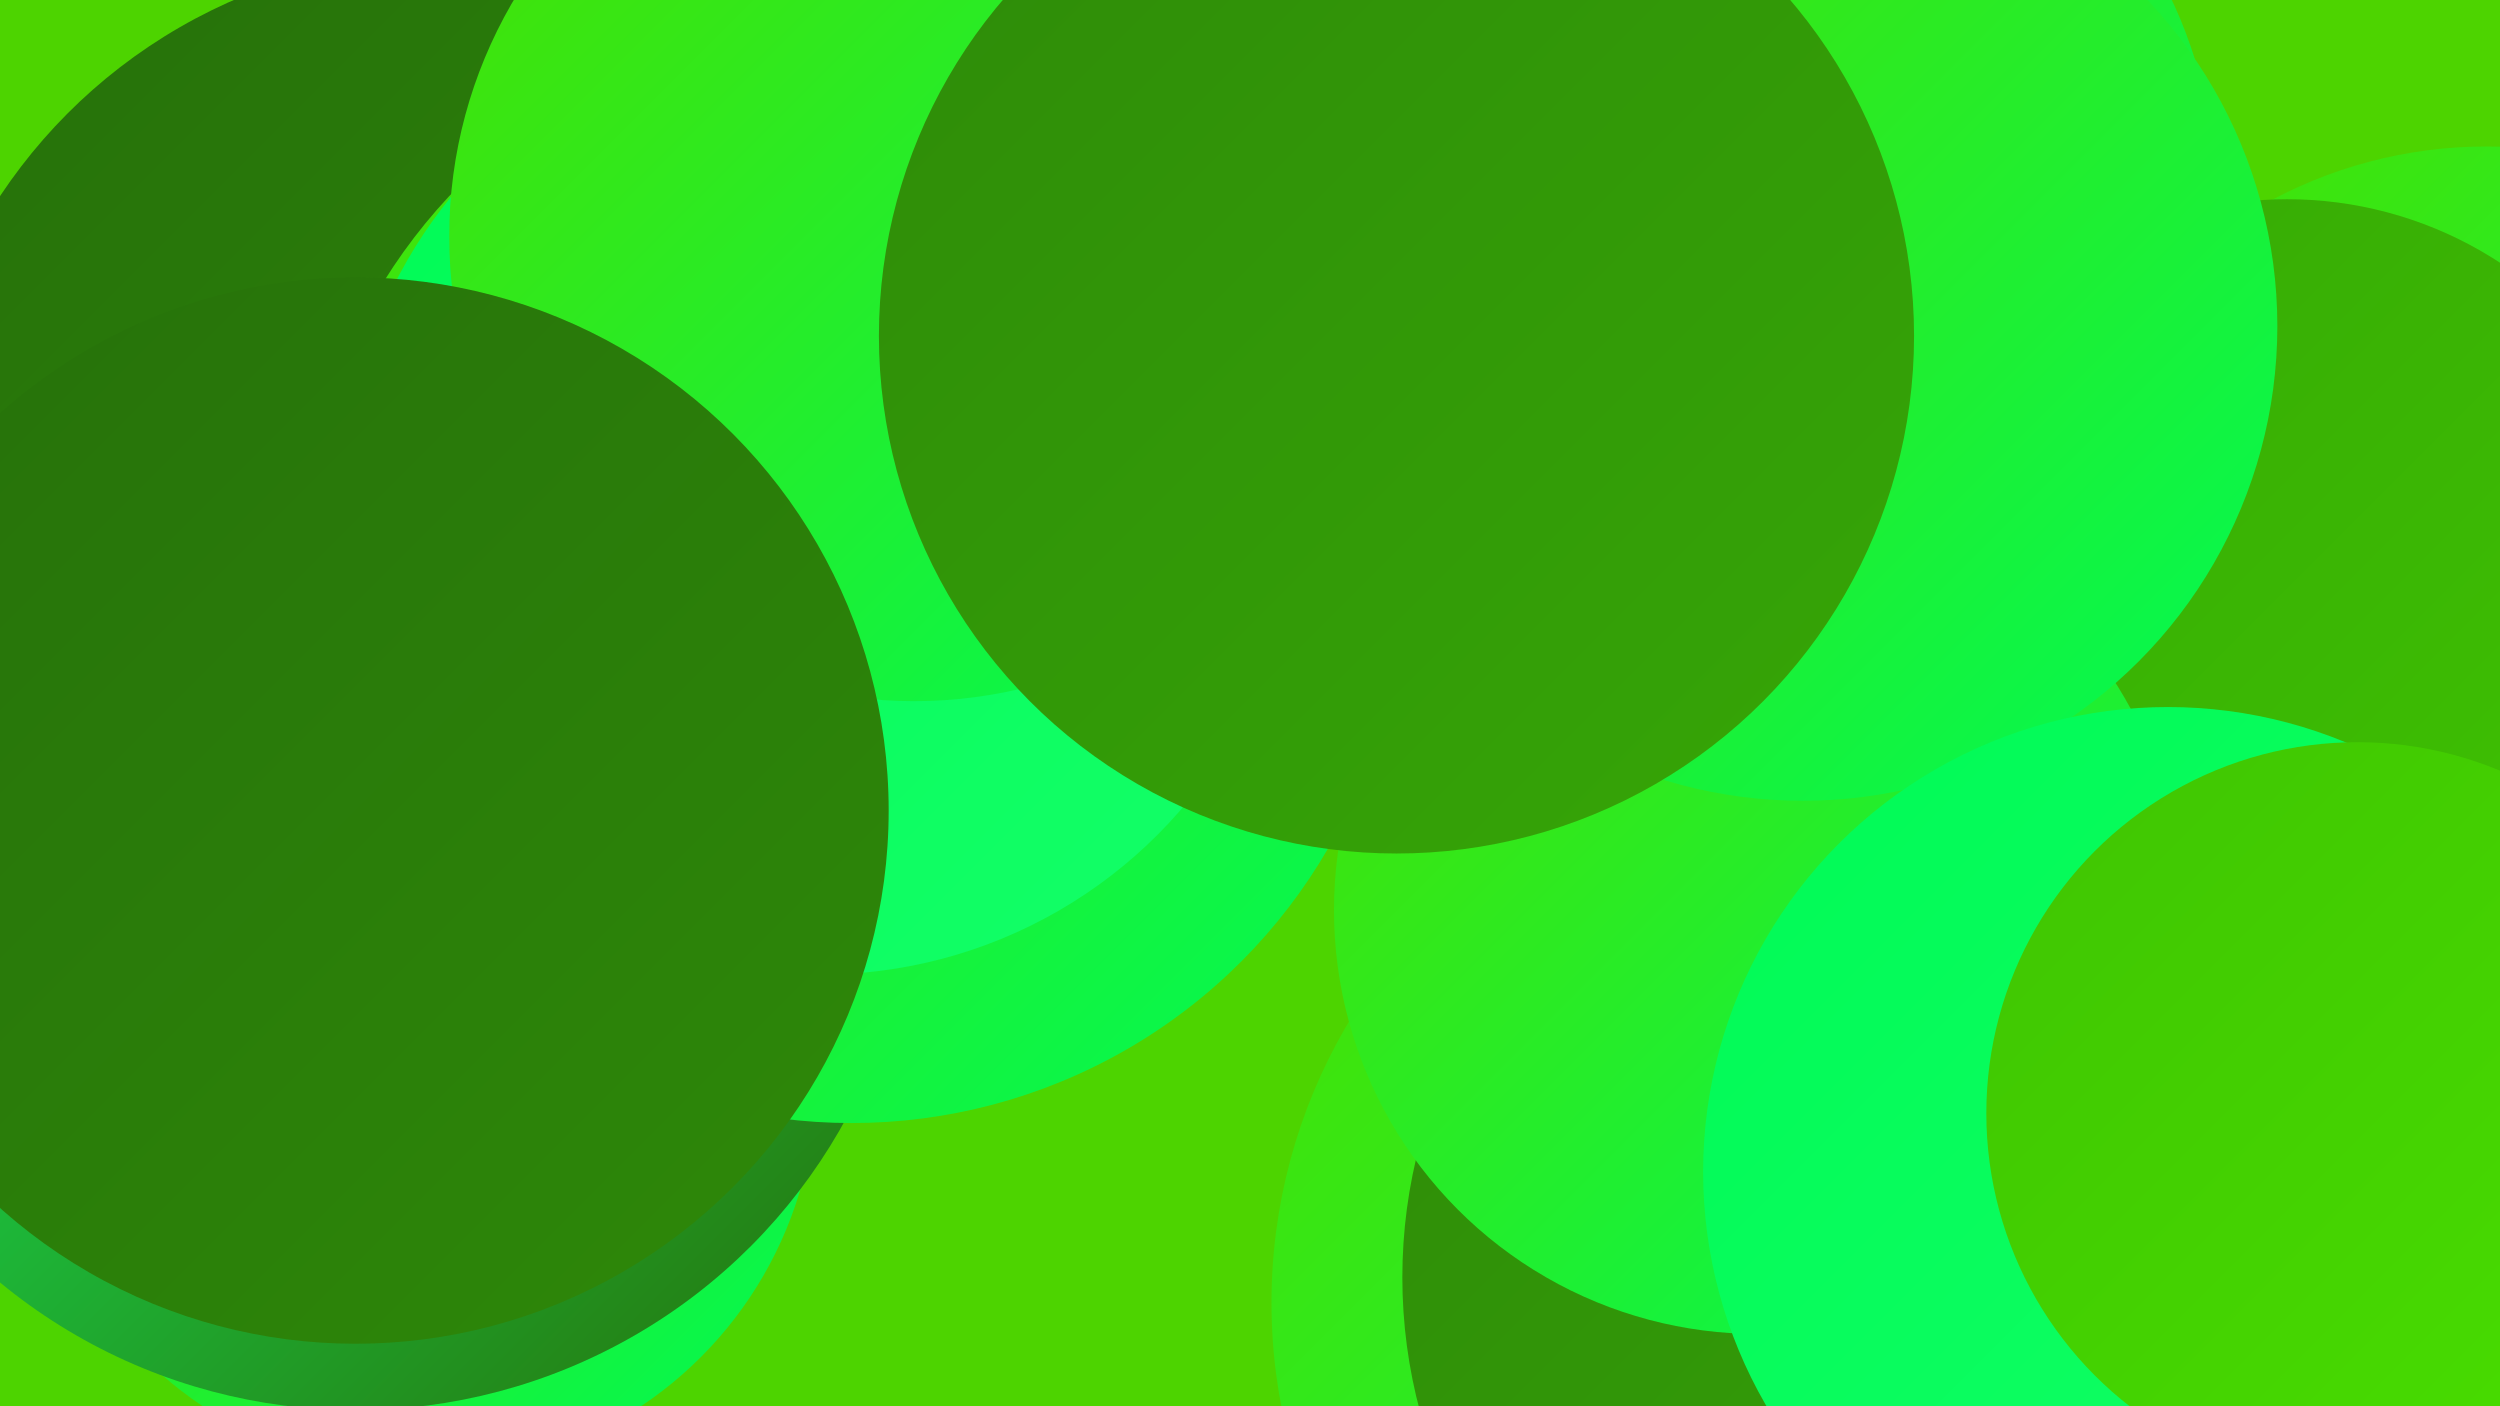
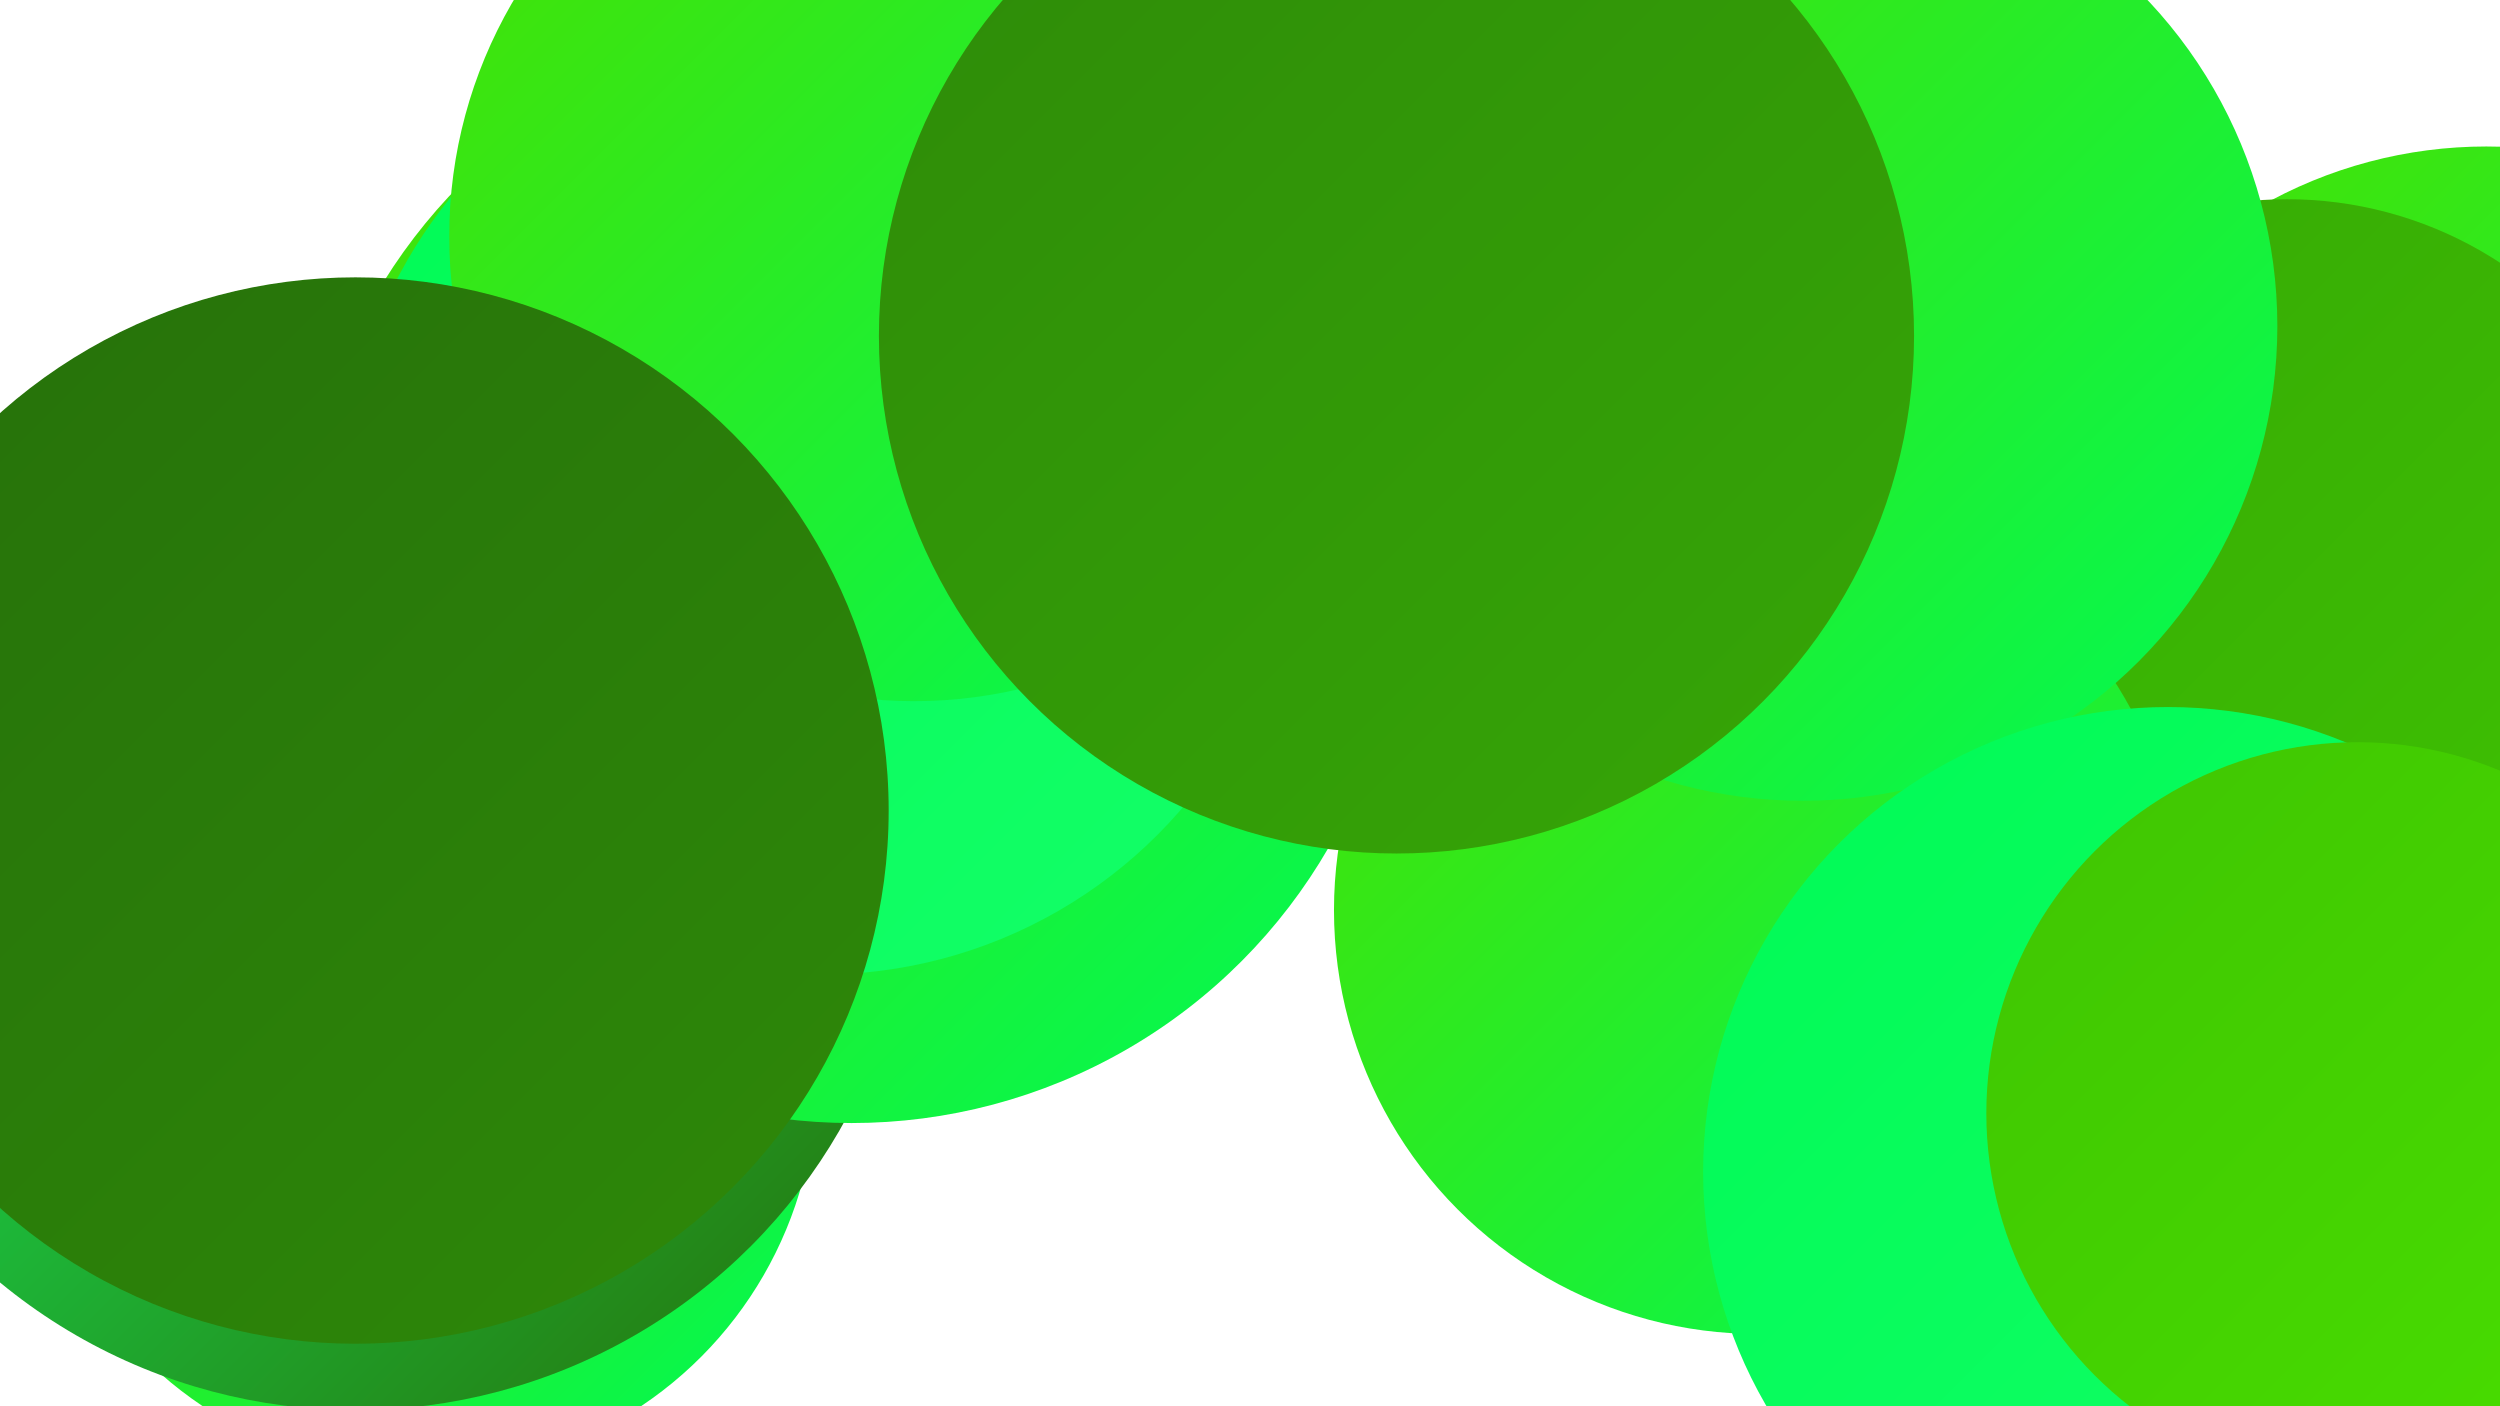
<svg xmlns="http://www.w3.org/2000/svg" width="1280" height="720">
  <defs>
    <linearGradient id="grad0" x1="0%" y1="0%" x2="100%" y2="100%">
      <stop offset="0%" style="stop-color:#26700a;stop-opacity:1" />
      <stop offset="100%" style="stop-color:#2e8a09;stop-opacity:1" />
    </linearGradient>
    <linearGradient id="grad1" x1="0%" y1="0%" x2="100%" y2="100%">
      <stop offset="0%" style="stop-color:#2e8a09;stop-opacity:1" />
      <stop offset="100%" style="stop-color:#36a706;stop-opacity:1" />
    </linearGradient>
    <linearGradient id="grad2" x1="0%" y1="0%" x2="100%" y2="100%">
      <stop offset="0%" style="stop-color:#36a706;stop-opacity:1" />
      <stop offset="100%" style="stop-color:#3fc402;stop-opacity:1" />
    </linearGradient>
    <linearGradient id="grad3" x1="0%" y1="0%" x2="100%" y2="100%">
      <stop offset="0%" style="stop-color:#3fc402;stop-opacity:1" />
      <stop offset="100%" style="stop-color:#49e000;stop-opacity:1" />
    </linearGradient>
    <linearGradient id="grad4" x1="0%" y1="0%" x2="100%" y2="100%">
      <stop offset="0%" style="stop-color:#49e000;stop-opacity:1" />
      <stop offset="100%" style="stop-color:#00fa55;stop-opacity:1" />
    </linearGradient>
    <linearGradient id="grad5" x1="0%" y1="0%" x2="100%" y2="100%">
      <stop offset="0%" style="stop-color:#00fa55;stop-opacity:1" />
      <stop offset="100%" style="stop-color:#14ff68;stop-opacity:1" />
    </linearGradient>
    <linearGradient id="grad6" x1="0%" y1="0%" x2="100%" y2="100%">
      <stop offset="0%" style="stop-color:#14ff68;stop-opacity:1" />
      <stop offset="100%" style="stop-color:#26700a;stop-opacity:1" />
    </linearGradient>
  </defs>
-   <rect width="1280" height="720" fill="#4dd400" />
  <circle cx="1273" cy="309" r="234" fill="url(#grad4)" />
  <circle cx="417" cy="201" r="202" fill="url(#grad3)" />
  <circle cx="1241" cy="600" r="231" fill="url(#grad2)" />
-   <circle cx="230" cy="253" r="276" fill="url(#grad0)" />
-   <circle cx="932" cy="667" r="281" fill="url(#grad4)" />
  <circle cx="1171" cy="301" r="199" fill="url(#grad2)" />
  <circle cx="216" cy="552" r="202" fill="url(#grad4)" />
  <circle cx="182" cy="436" r="286" fill="url(#grad6)" />
-   <circle cx="983" cy="654" r="265" fill="url(#grad1)" />
  <circle cx="436" cy="293" r="282" fill="url(#grad4)" />
  <circle cx="777" cy="135" r="189" fill="url(#grad4)" />
-   <circle cx="905" cy="98" r="229" fill="url(#grad4)" />
  <circle cx="420" cy="255" r="244" fill="url(#grad5)" />
  <circle cx="900" cy="466" r="217" fill="url(#grad4)" />
  <circle cx="468" cy="121" r="238" fill="url(#grad4)" />
  <circle cx="923" cy="167" r="243" fill="url(#grad4)" />
  <circle cx="182" cy="415" r="273" fill="url(#grad0)" />
  <circle cx="715" cy="172" r="265" fill="url(#grad1)" />
  <circle cx="1110" cy="600" r="238" fill="url(#grad5)" />
  <circle cx="1207" cy="570" r="190" fill="url(#grad3)" />
</svg>